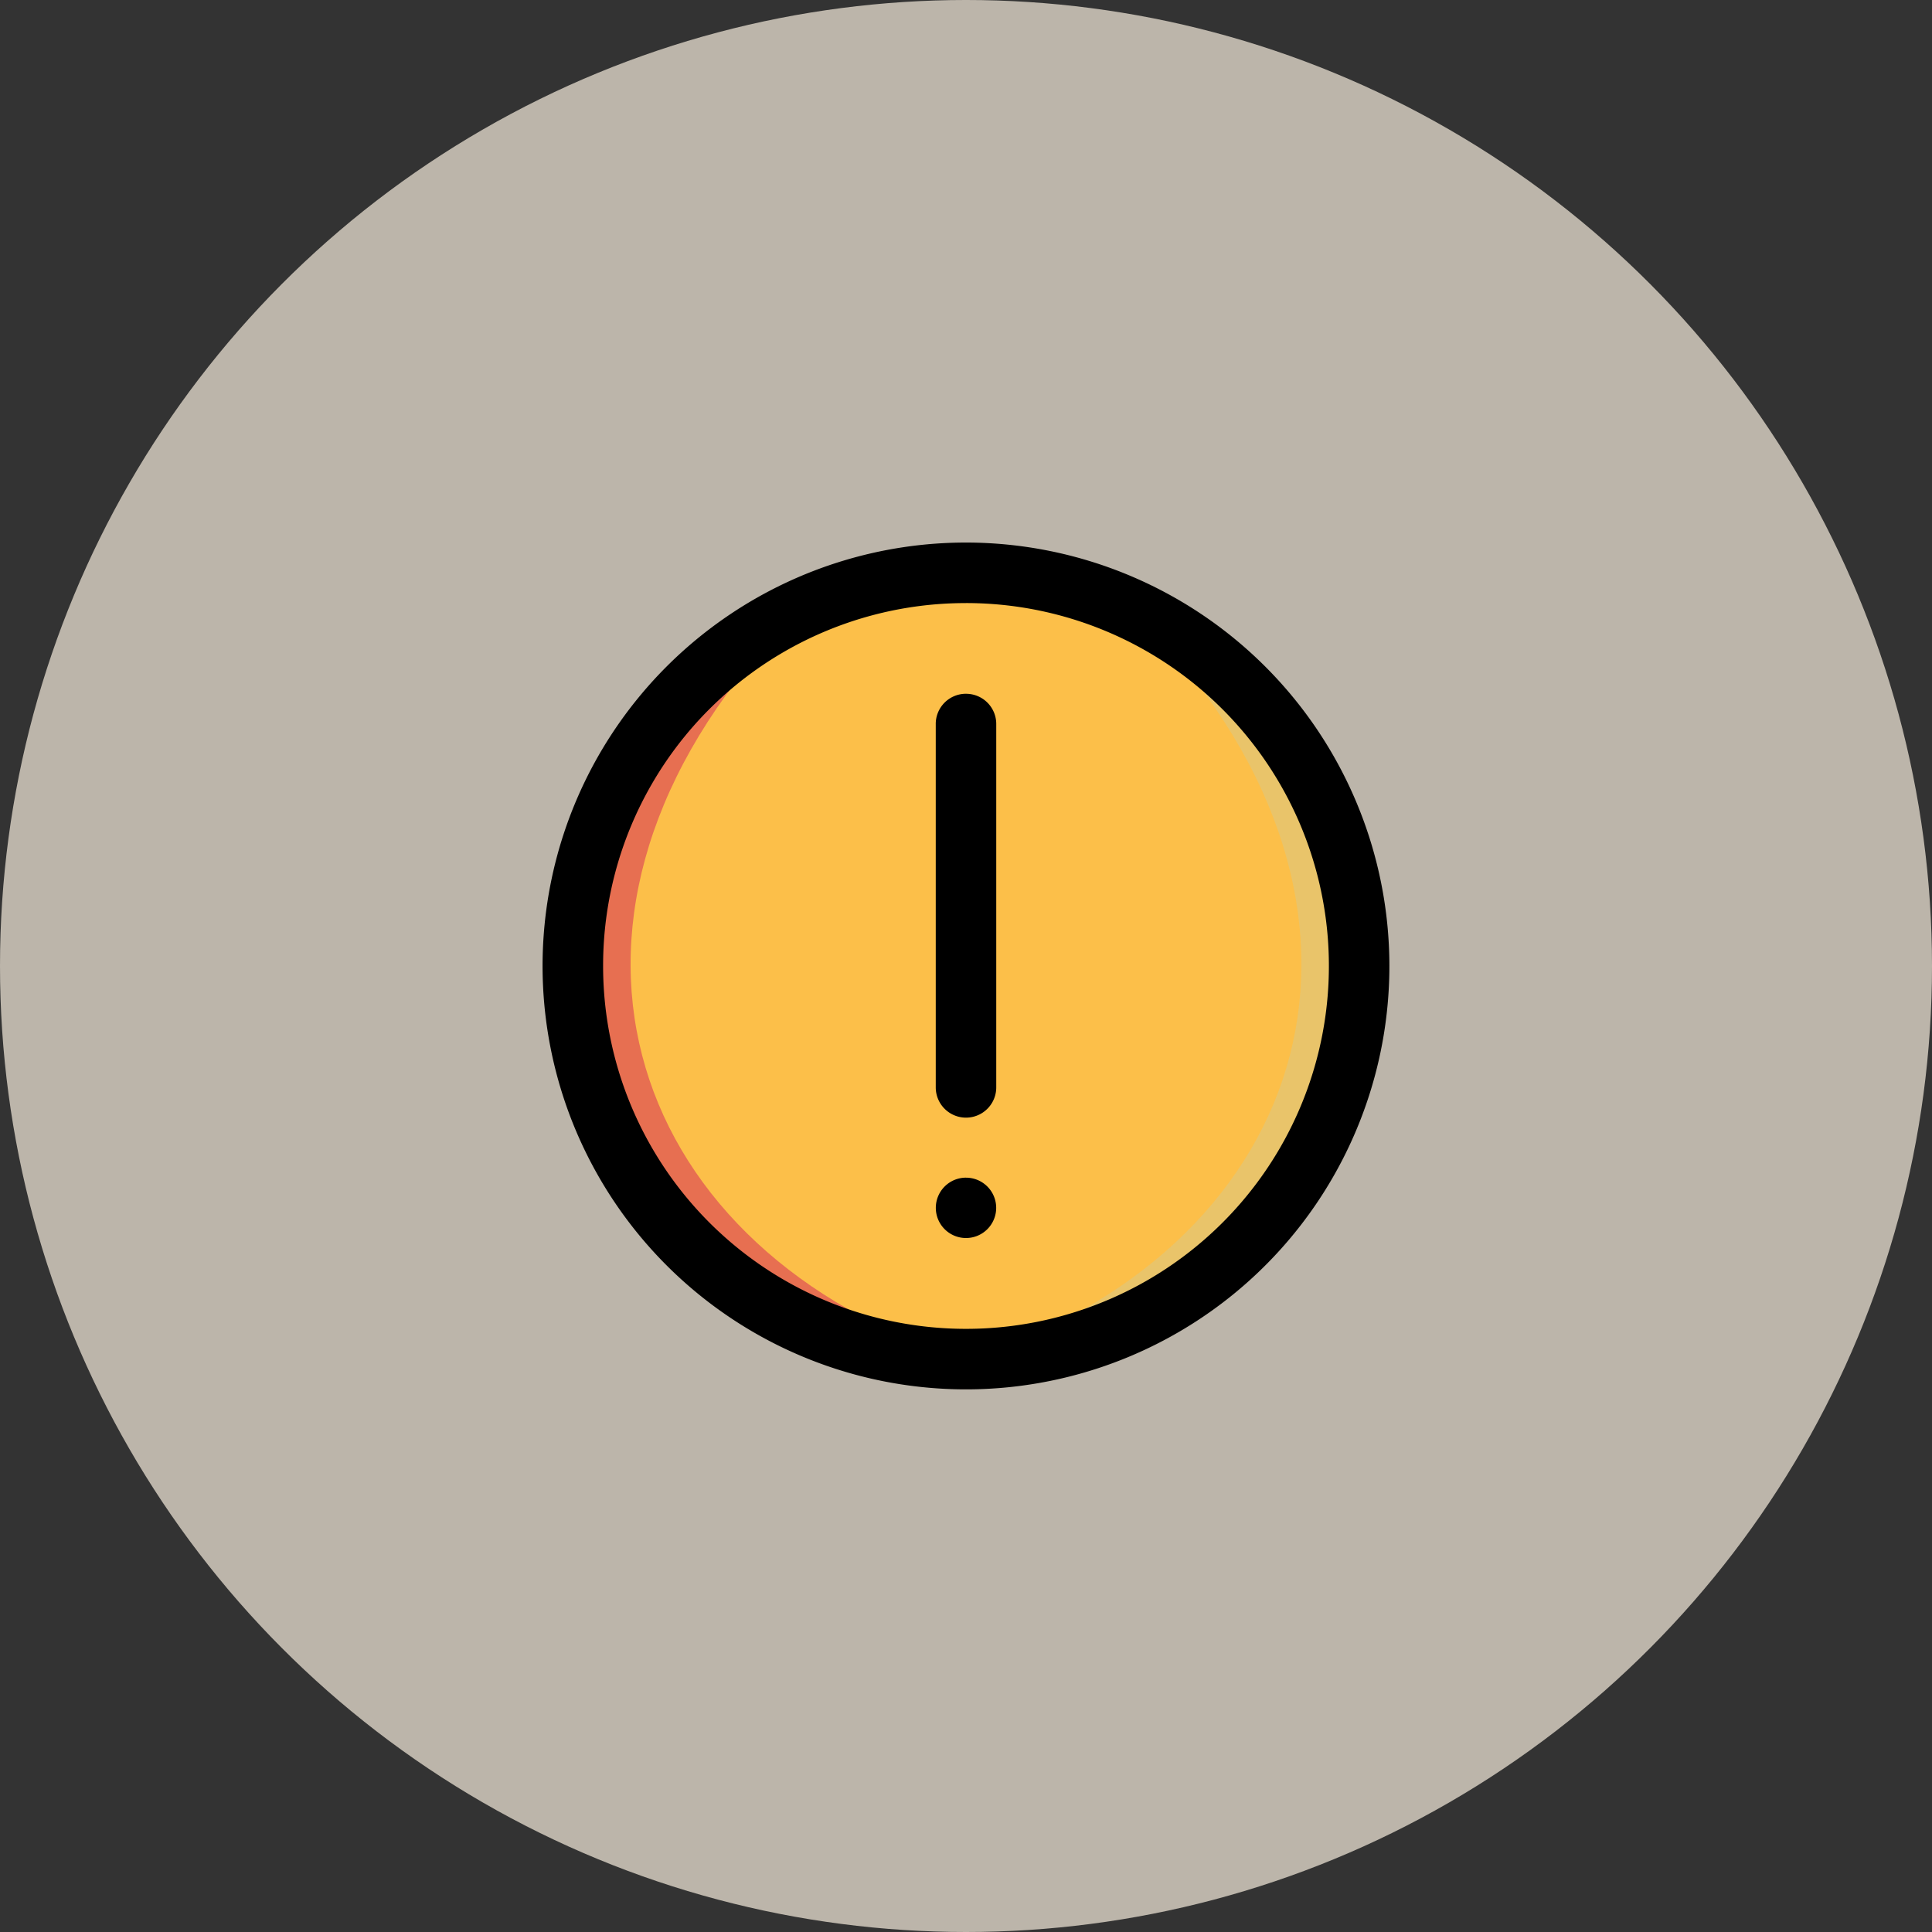
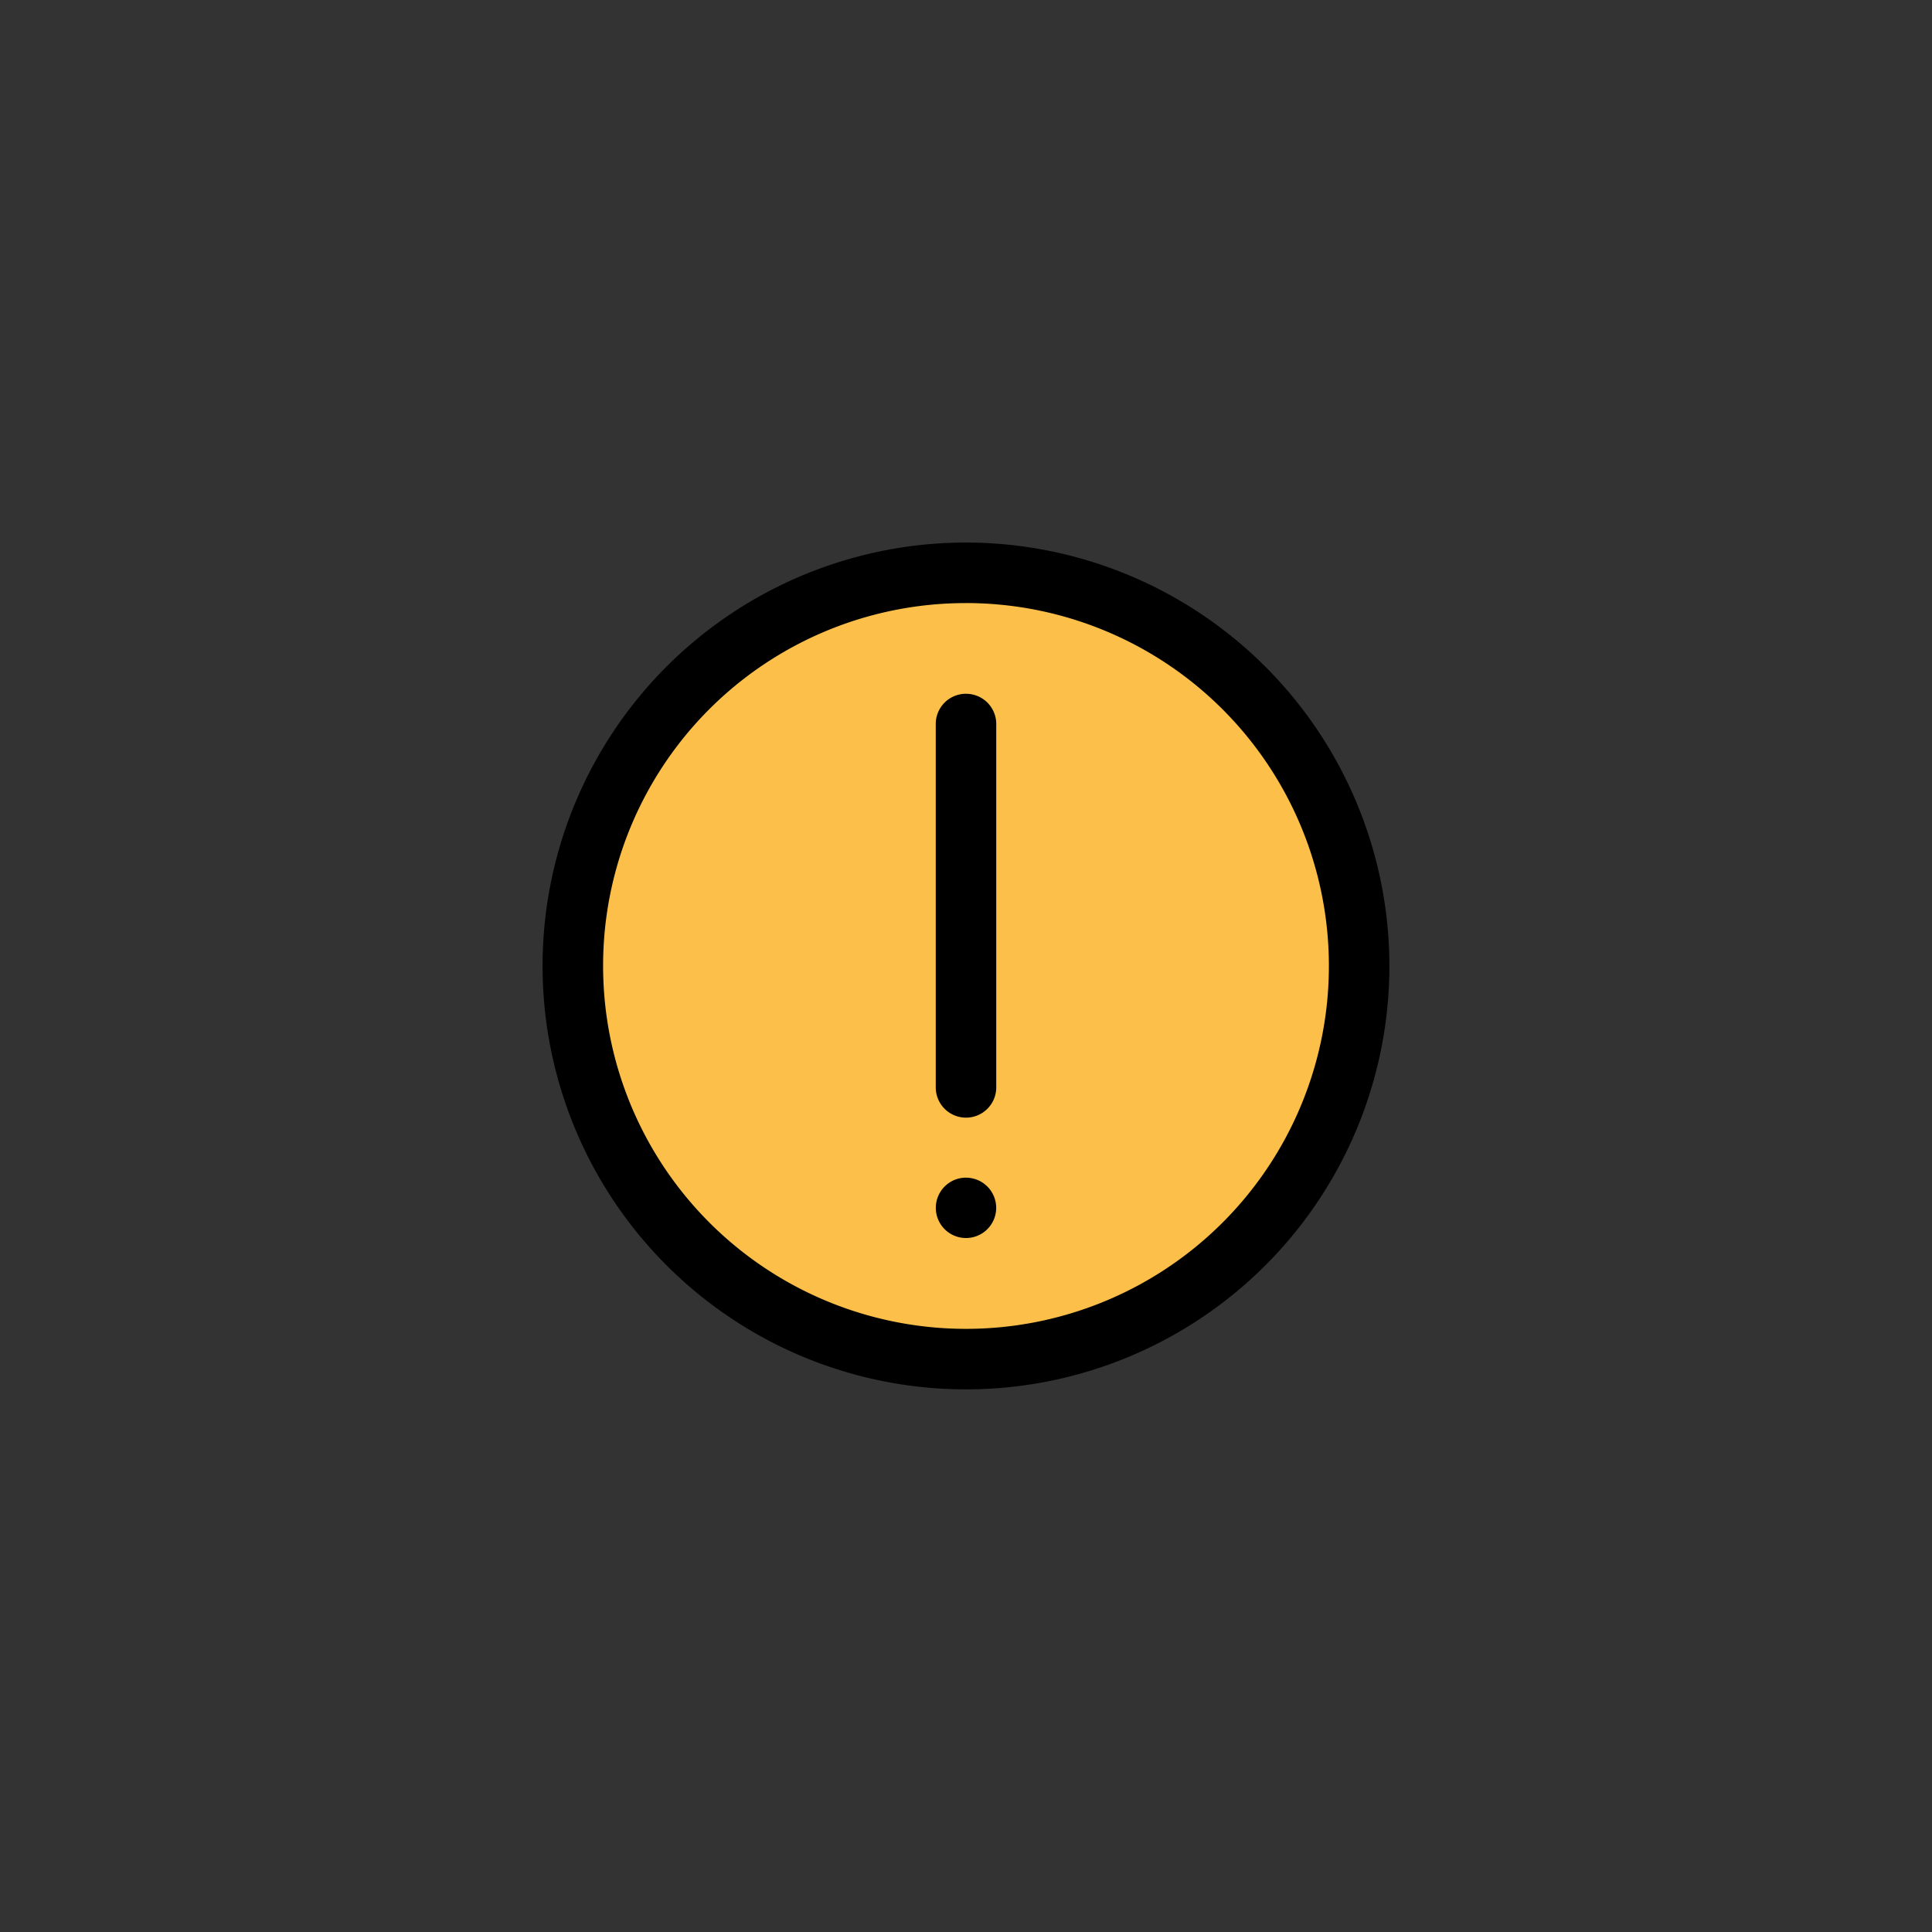
<svg xmlns="http://www.w3.org/2000/svg" width="96" height="96" viewBox="0 0 96 96">
  <rect x="0" y="0" width="96" height="96" fill="#333333" stroke="none" />
  <g data-name="002-warning" transform="translate(24.961 24.959)">
-     <circle data-name="Ellipse 45" cx="48" cy="48" r="48" transform="translate(-24.961 -24.959)" style="fill:#fcf3e2;opacity:.68" />
    <path data-name="Path 3591" d="M22.523 3.027a19.5 19.5 0 1 1-19.5 19.5 19.505 19.505 0 0 1 19.5-19.5z" transform="translate(.516 .516)" style="fill-rule:evenodd;fill:#fcbf49" />
    <g data-name="Group 805">
-       <path data-name="Path 3592" d="M11.9 5.231S-.815 11.34 2.706 24.42C7.966 43.956 21.49 40.95 21.49 40.95 4.96 35.69-.876 19.507 11.9 5.231z" transform="translate(1.412 1.624)" style="fill:#e76f51;fill-rule:evenodd" />
-     </g>
+       </g>
    <g data-name="Group 806">
-       <path data-name="Path 3593" d="M9.807 35.885S-2.9 29.777.616 16.7C5.876-2.839 19.4.166 19.4.166 2.871 5.426-2.966 21.609 9.807 35.885z" transform="rotate(180 21.288 21.37)" style="fill:#e9c46a;fill-rule:evenodd" />
-     </g>
+       </g>
    <path data-name="Path 3594" d="M23.034 2a21.039 21.039 0 1 0 21.043 21.034A21.051 21.051 0 0 0 23.034 2zm0 3.007A18.032 18.032 0 1 1 5.007 23.034 18.009 18.009 0 0 1 23.034 5.008zm-.021 4.507a1.5 1.5 0 0 0-1.477 1.531v18.028a1.5 1.5 0 0 0 3.006 0V11.046a1.5 1.5 0 0 0-1.529-1.531zm.026 24.044a1.5 1.5 0 1 0 1.5 1.5 1.5 1.5 0 0 0-1.5-1.499z" style="fill-rule:evenodd" />
  </g>
</svg>